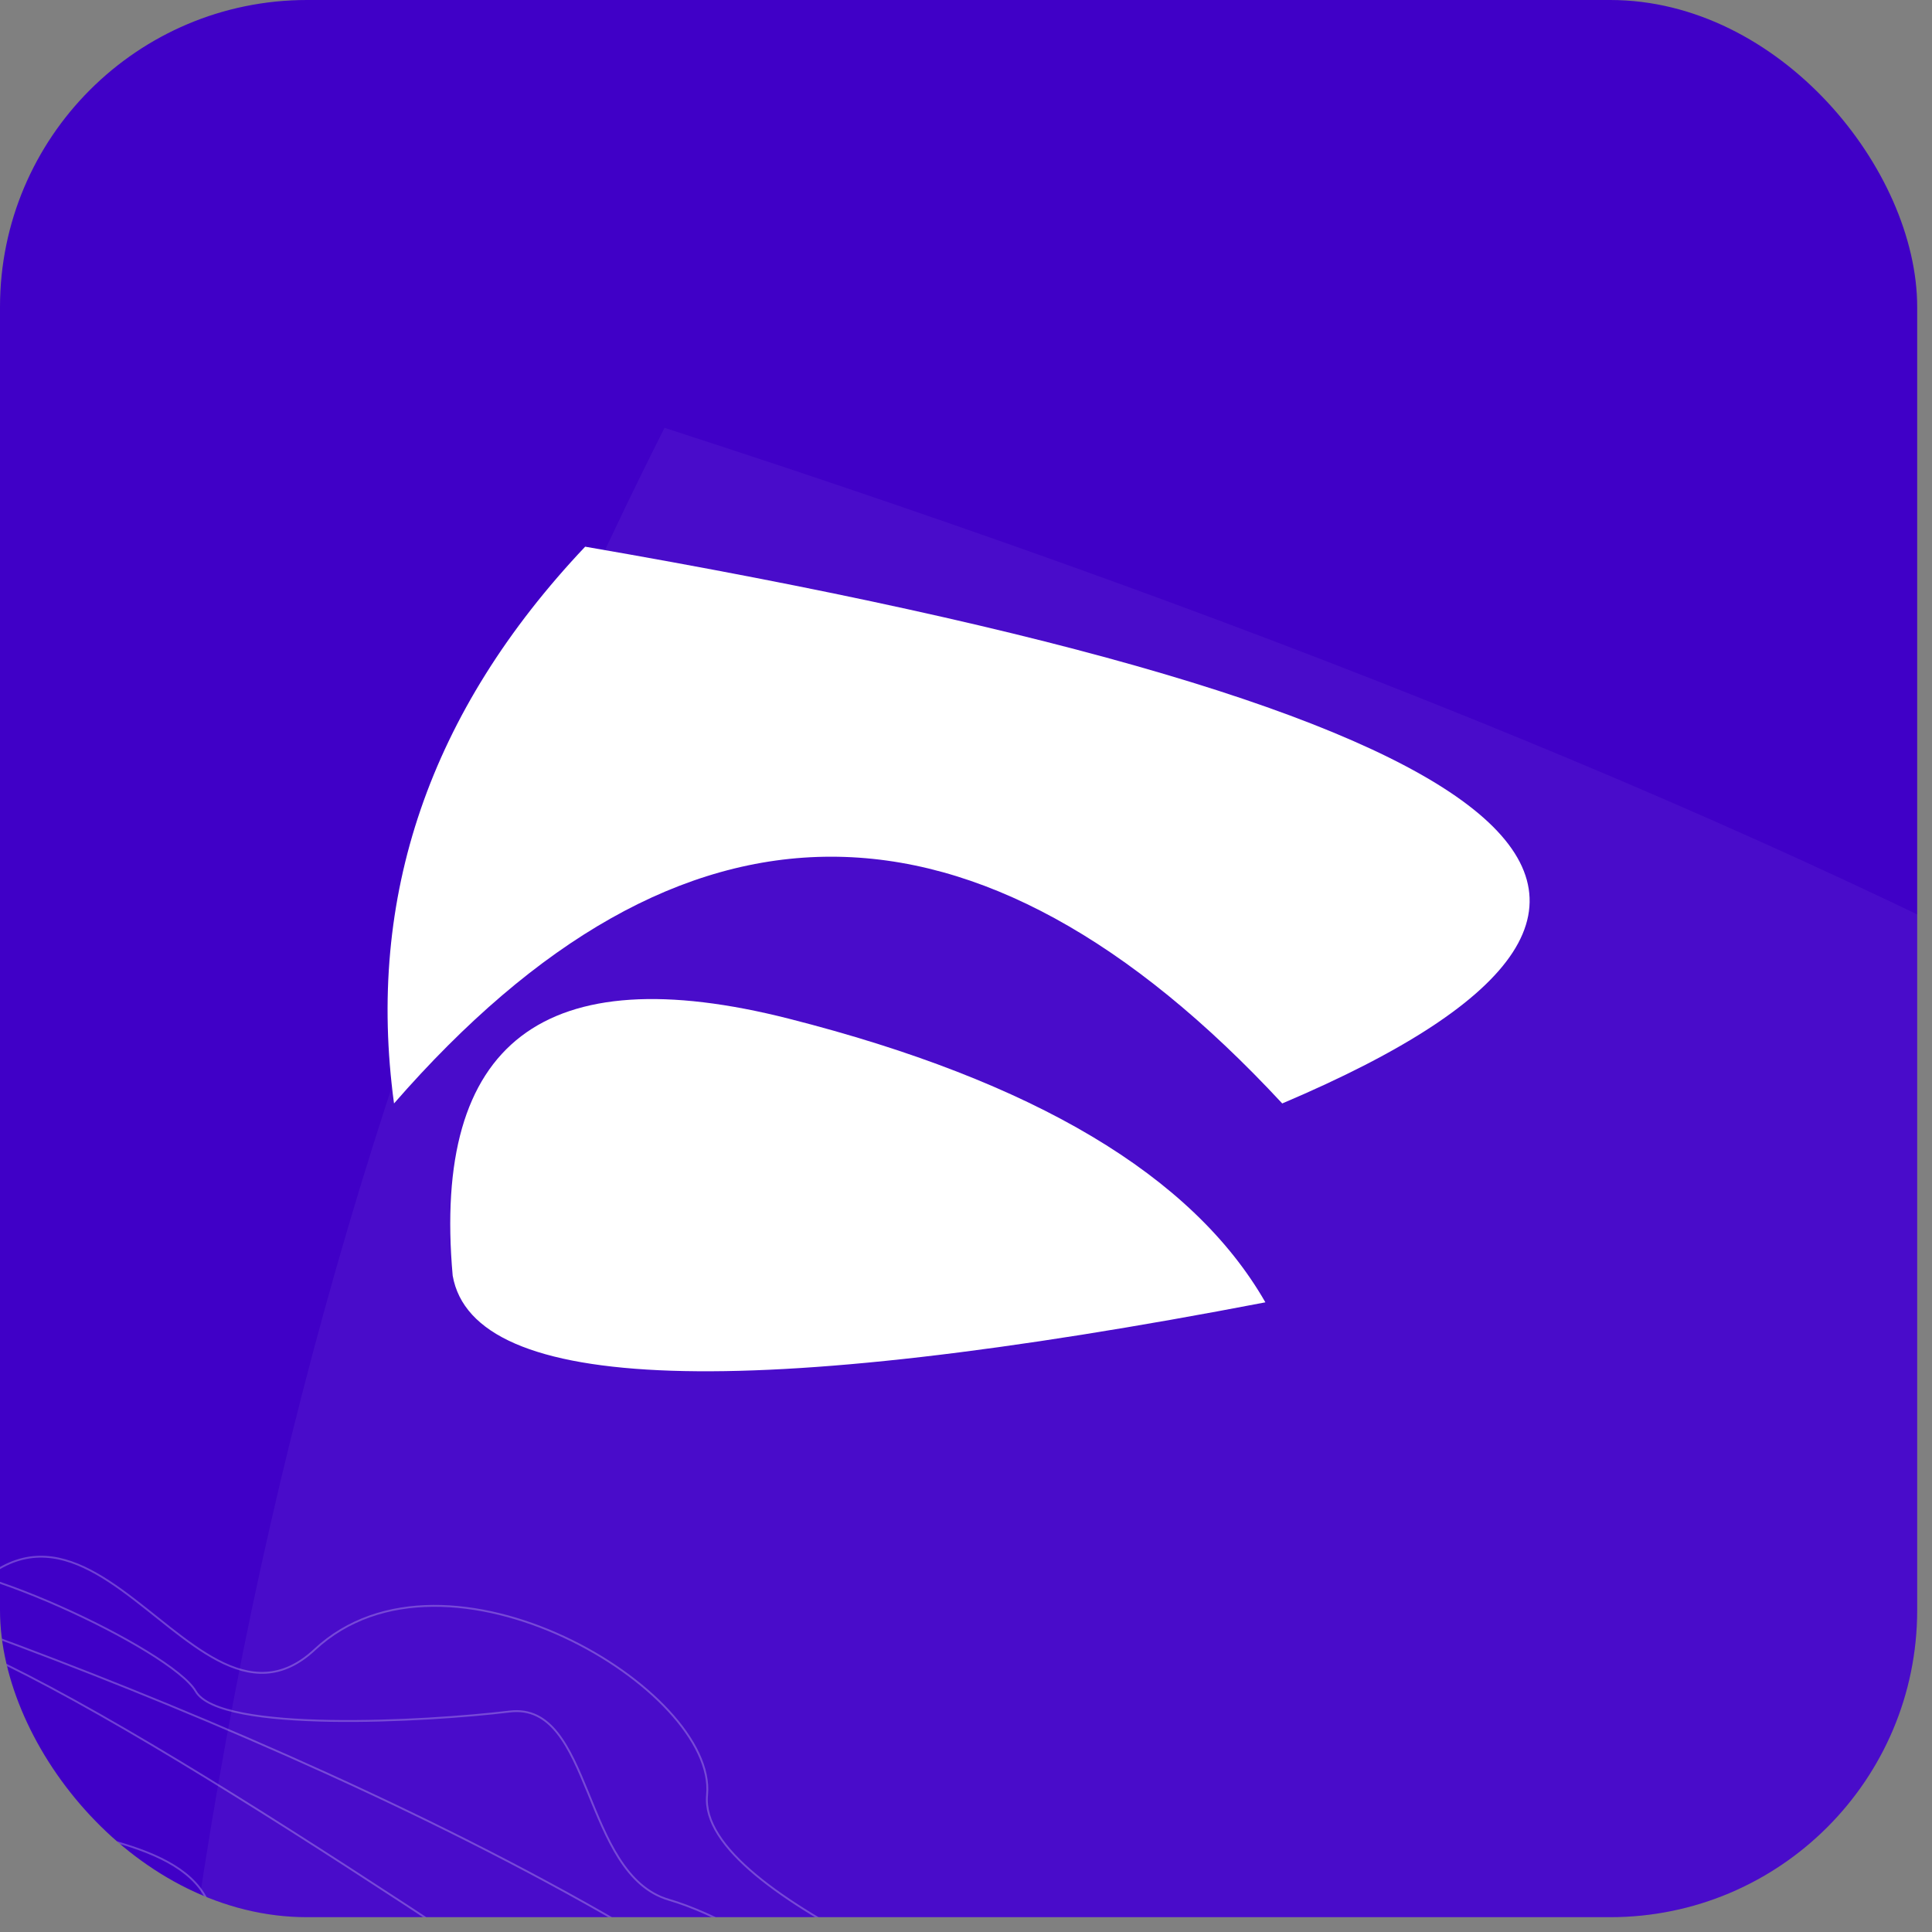
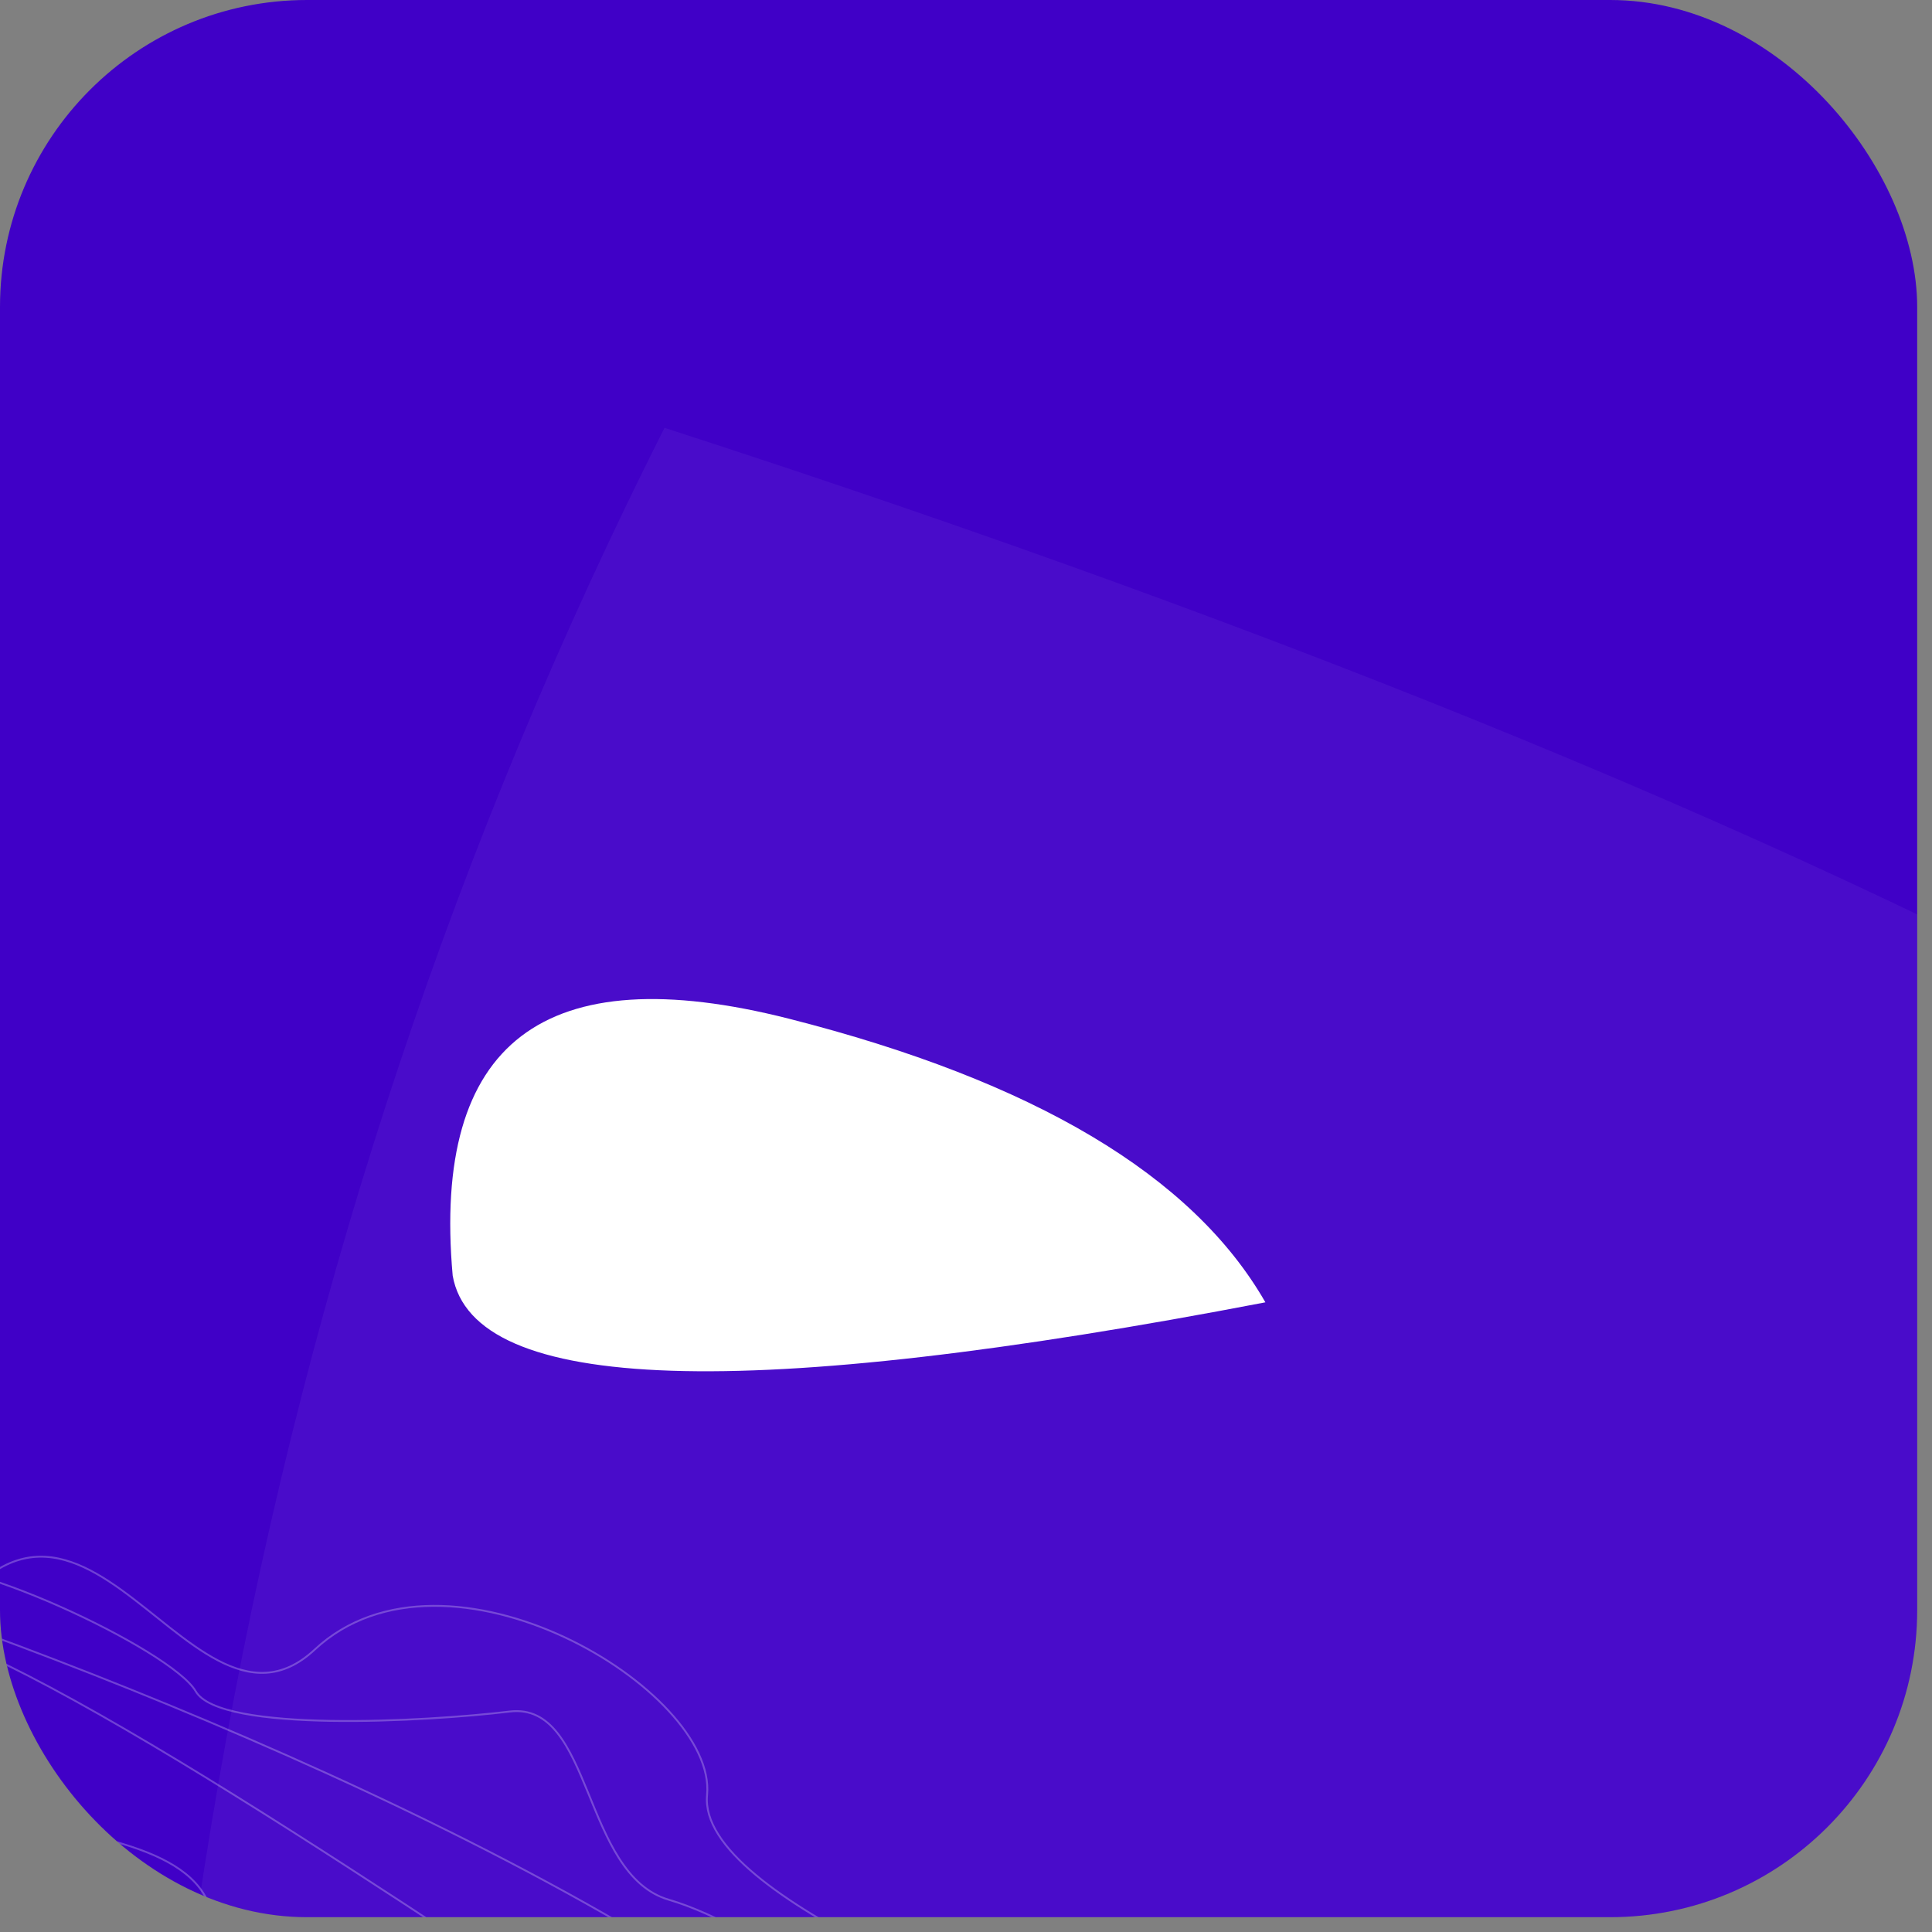
<svg xmlns="http://www.w3.org/2000/svg" width="97" height="97" viewBox="0 0 97 97" fill="none">
  <rect x="0" y="0" width="97" height="97" fill="#808080" stroke="none" />
  <g clip-path="url(#clip0_17_68)">
    <rect width="96.256" height="96.256" rx="15.416" fill="#4000C7" />
-     <path d="M7.782 161.14C4.02 109.296 12.547 62.742 33.363 21.479C160.77 62.742 191.869 109.296 126.661 161.14C85.781 78.613 46.154 78.613 7.782 161.14Z" fill="white" fill-opacity="0.05" />
+     <path d="M7.782 161.14C4.02 109.296 12.547 62.742 33.363 21.479C160.77 62.742 191.869 109.296 126.661 161.14Z" fill="white" fill-opacity="0.05" />
    <path d="M-6.95 79.84C7.666 84.662 38.995 97.377 47.384 109.66C57.869 125.014 -8.73 70.831 -9.047 82.822C-9.365 94.814 11.924 88.723 10.716 97.796C9.509 106.868 29.399 114.296 33.594 110.675C37.788 107.055 -12.67 101.856 -4.663 84.916C3.345 67.976 9.191 88.976 15.8 82.822C22.409 76.668 36.009 84.852 35.5 90.118C34.992 95.385 51.896 101.285 57.679 104.077C63.462 106.868 57.551 116.449 52.468 109.66C47.384 102.871 37.979 96.653 33.594 95.385C29.209 94.116 29.781 85.424 25.587 85.931C21.392 86.439 11.034 87.01 9.827 84.916C8.619 82.822 -2.375 77.683 -4.663 78.762C-6.493 79.624 -17.796 76.245 -23.219 74.447" stroke="white" stroke-opacity="0.25" stroke-width="0.094" />
-     <path d="M19.783 55.401C18.372 45.024 21.57 35.706 29.379 27.447C77.172 35.706 88.838 45.024 64.377 55.401C49.042 38.883 34.177 38.883 19.783 55.401Z" fill="white" />
    <path d="M22.728 64.046C21.685 52.319 27.313 48.02 39.612 51.147C51.91 54.274 59.883 59.02 63.531 65.386C37.371 70.412 23.77 69.965 22.728 64.046Z" fill="white" />
  </g>
  <defs>
    <clipPath id="clip0_17_68">
      <rect width="96.256" height="96.256" rx="15.416" fill="white" />
    </clipPath>
  </defs>
</svg>